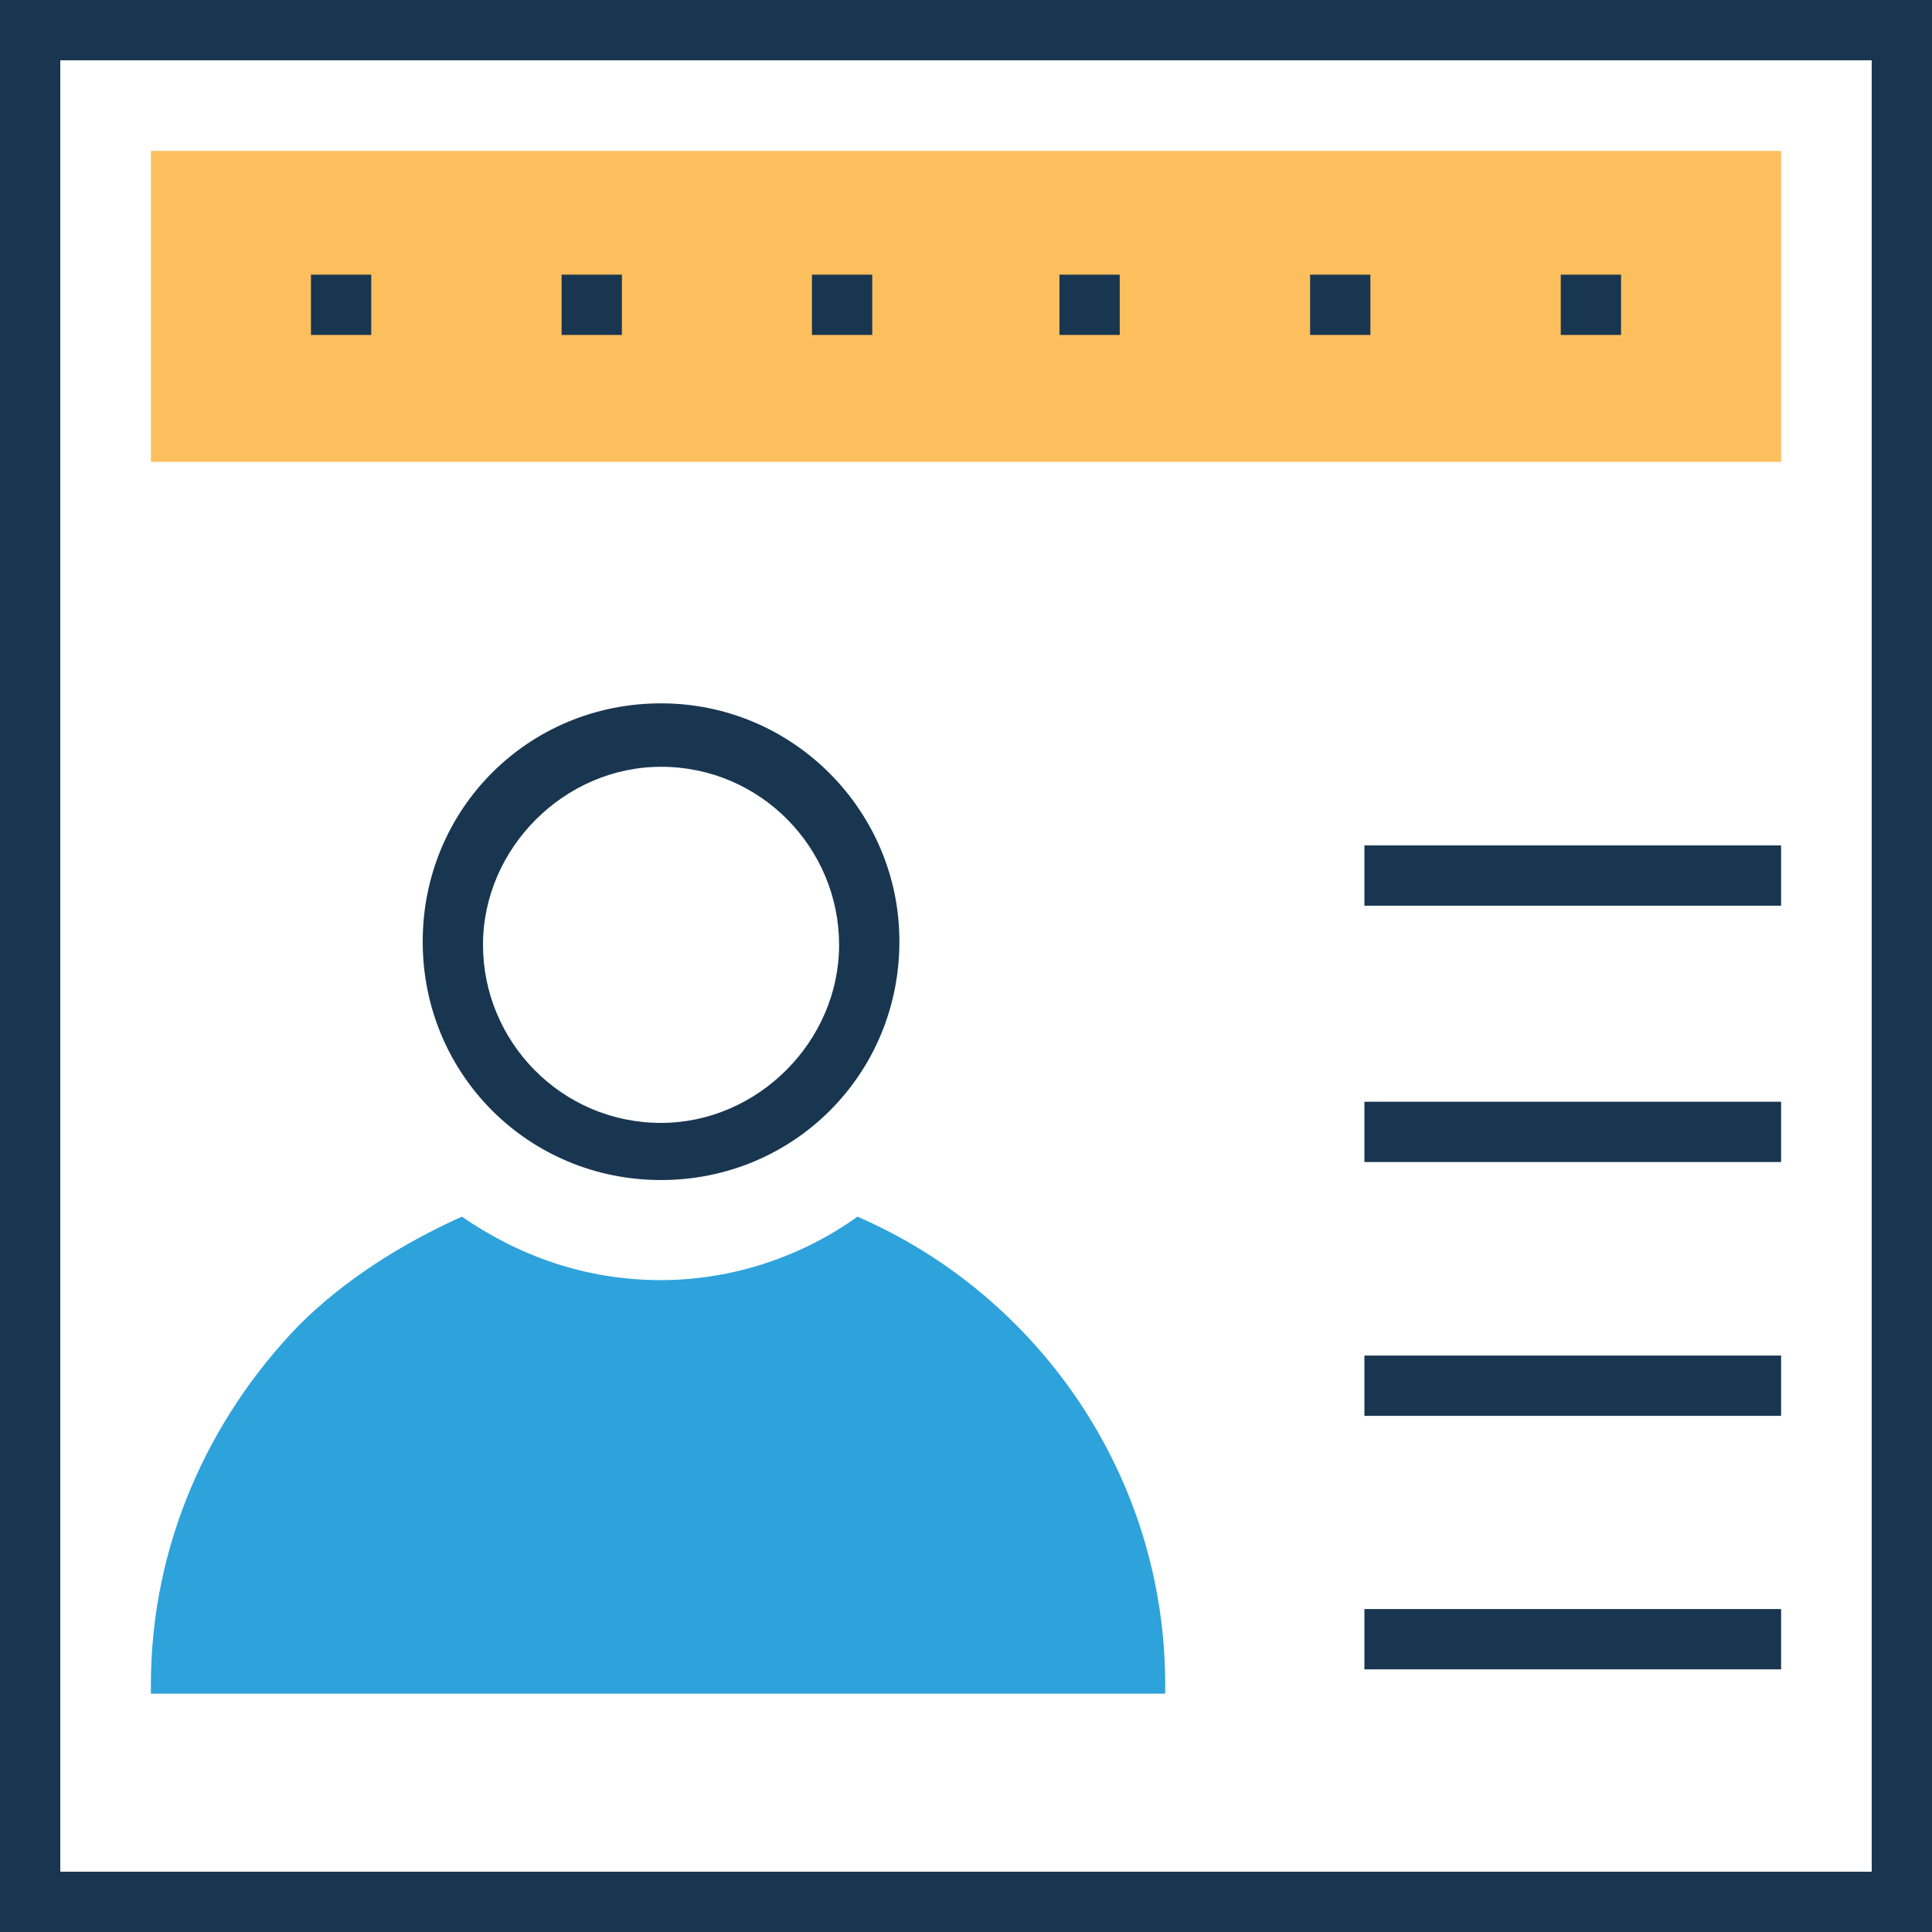
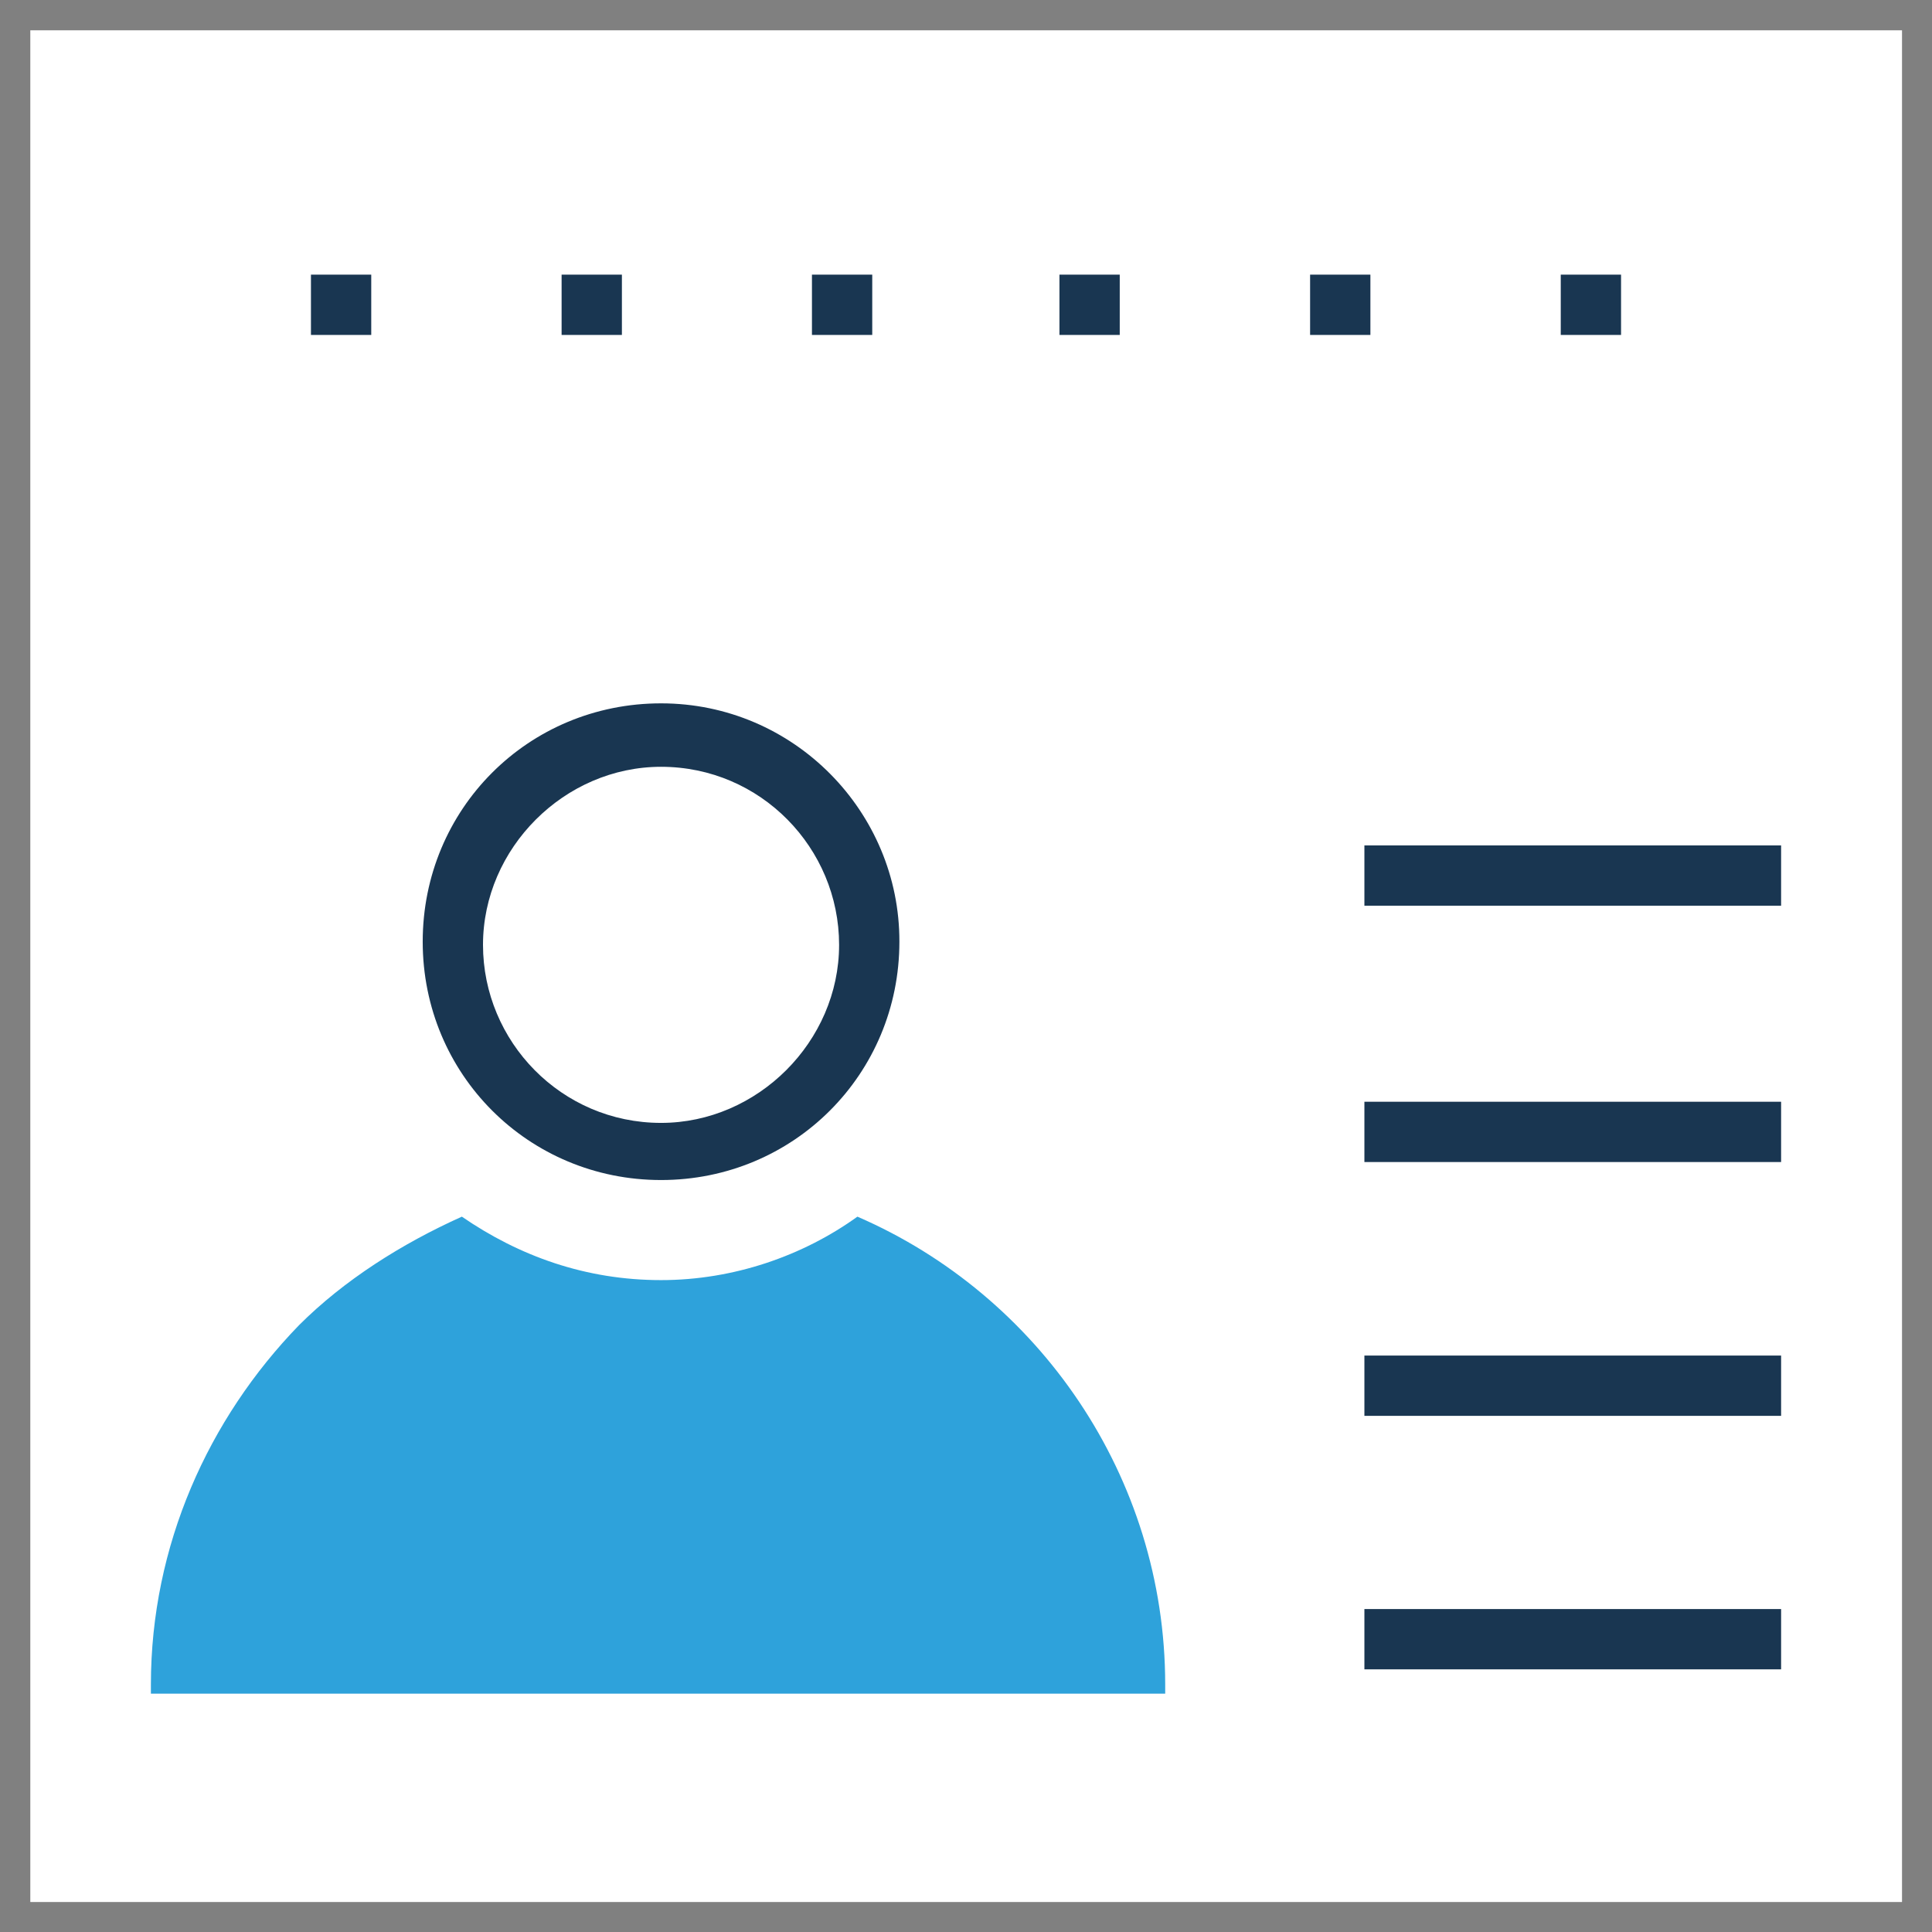
<svg xmlns="http://www.w3.org/2000/svg" version="1.1" id="Layer_1" x="0px" y="0px" viewBox="0 0 395.636 395.636" style="enable-background:new 0 0 395.636 395.636;" xml:space="preserve">
  <rect x="0" y="0" width="395.636" height="395.636" fill="#808080" stroke="none" />
  <rect x="6.206" y="6.206" style="fill:#FFFFFF;" width="383.289" height="383.289" />
-   <path style="fill:#193651;" d="M395.636,395.636H0V0h395.636V395.636z M12.347,383.289h370.941V12.347H12.347V383.289z" />
-   <rect x="30.901" y="30.901" style="fill:#FDBF5E;" width="333.834" height="63.677" />
  <g>
    <rect x="279.402" y="173.123" style="fill:#193651;" width="85.333" height="12.347" />
    <rect x="279.402" y="225.616" style="fill:#193651;" width="85.333" height="12.347" />
    <rect x="279.402" y="277.592" style="fill:#193651;" width="85.333" height="12.347" />
    <rect x="279.402" y="329.503" style="fill:#193651;" width="85.333" height="12.347" />
    <rect x="63.677" y="56.242" style="fill:#193651;" width="12.347" height="12.347" />
    <rect x="115.006" y="56.242" style="fill:#193651;" width="12.347" height="12.347" />
    <rect x="166.271" y="56.242" style="fill:#193651;" width="12.347" height="12.347" />
    <rect x="216.954" y="56.242" style="fill:#193651;" width="12.347" height="12.347" />
    <rect x="268.283" y="56.242" style="fill:#193651;" width="12.347" height="12.347" />
    <rect x="319.612" y="56.242" style="fill:#193651;" width="12.347" height="12.347" />
  </g>
  <circle style="fill:#FFFFFF;" cx="135.37" cy="192.905" r="42.667" />
-   <path style="fill:#193651;" d="M135.37,144.032c-27.216,0-48.808,21.657-48.808,48.808s21.657,48.808,48.808,48.808  s48.808-21.657,48.808-48.808C184.242,166.271,162.586,144.032,135.37,144.032z M135.37,229.947  c-20.428,0-36.461-16.679-36.461-36.461s16.679-36.461,36.461-36.461c20.428,0,36.461,16.679,36.461,36.461  S155.152,229.947,135.37,229.947z" />
+   <path style="fill:#193651;" d="M135.37,144.032c-27.216,0-48.808,21.657-48.808,48.808s21.657,48.808,48.808,48.808  s48.808-21.657,48.808-48.808C184.242,166.271,162.586,144.032,135.37,144.032M135.37,229.947  c-20.428,0-36.461-16.679-36.461-36.461s16.679-36.461,36.461-36.461c20.428,0,36.461,16.679,36.461,36.461  S155.152,229.947,135.37,229.947z" />
  <path style="fill:#2EA2DB;" d="M238.61,346.828v-1.875c0-42.667-25.988-79.774-63.03-95.806  c-11.119,8.016-25.341,12.994-40.21,12.994c-15.451,0-29.026-4.913-40.792-12.994c-12.347,5.56-24.113,12.994-33.358,22.238  c-18.554,19.135-30.319,45.123-30.319,73.568v1.875H238.61z" />
  <g>
</g>
  <g>
</g>
  <g>
</g>
  <g>
</g>
  <g>
</g>
  <g>
</g>
  <g>
</g>
  <g>
</g>
  <g>
</g>
  <g>
</g>
  <g>
</g>
  <g>
</g>
  <g>
</g>
  <g>
</g>
  <g>
</g>
</svg>